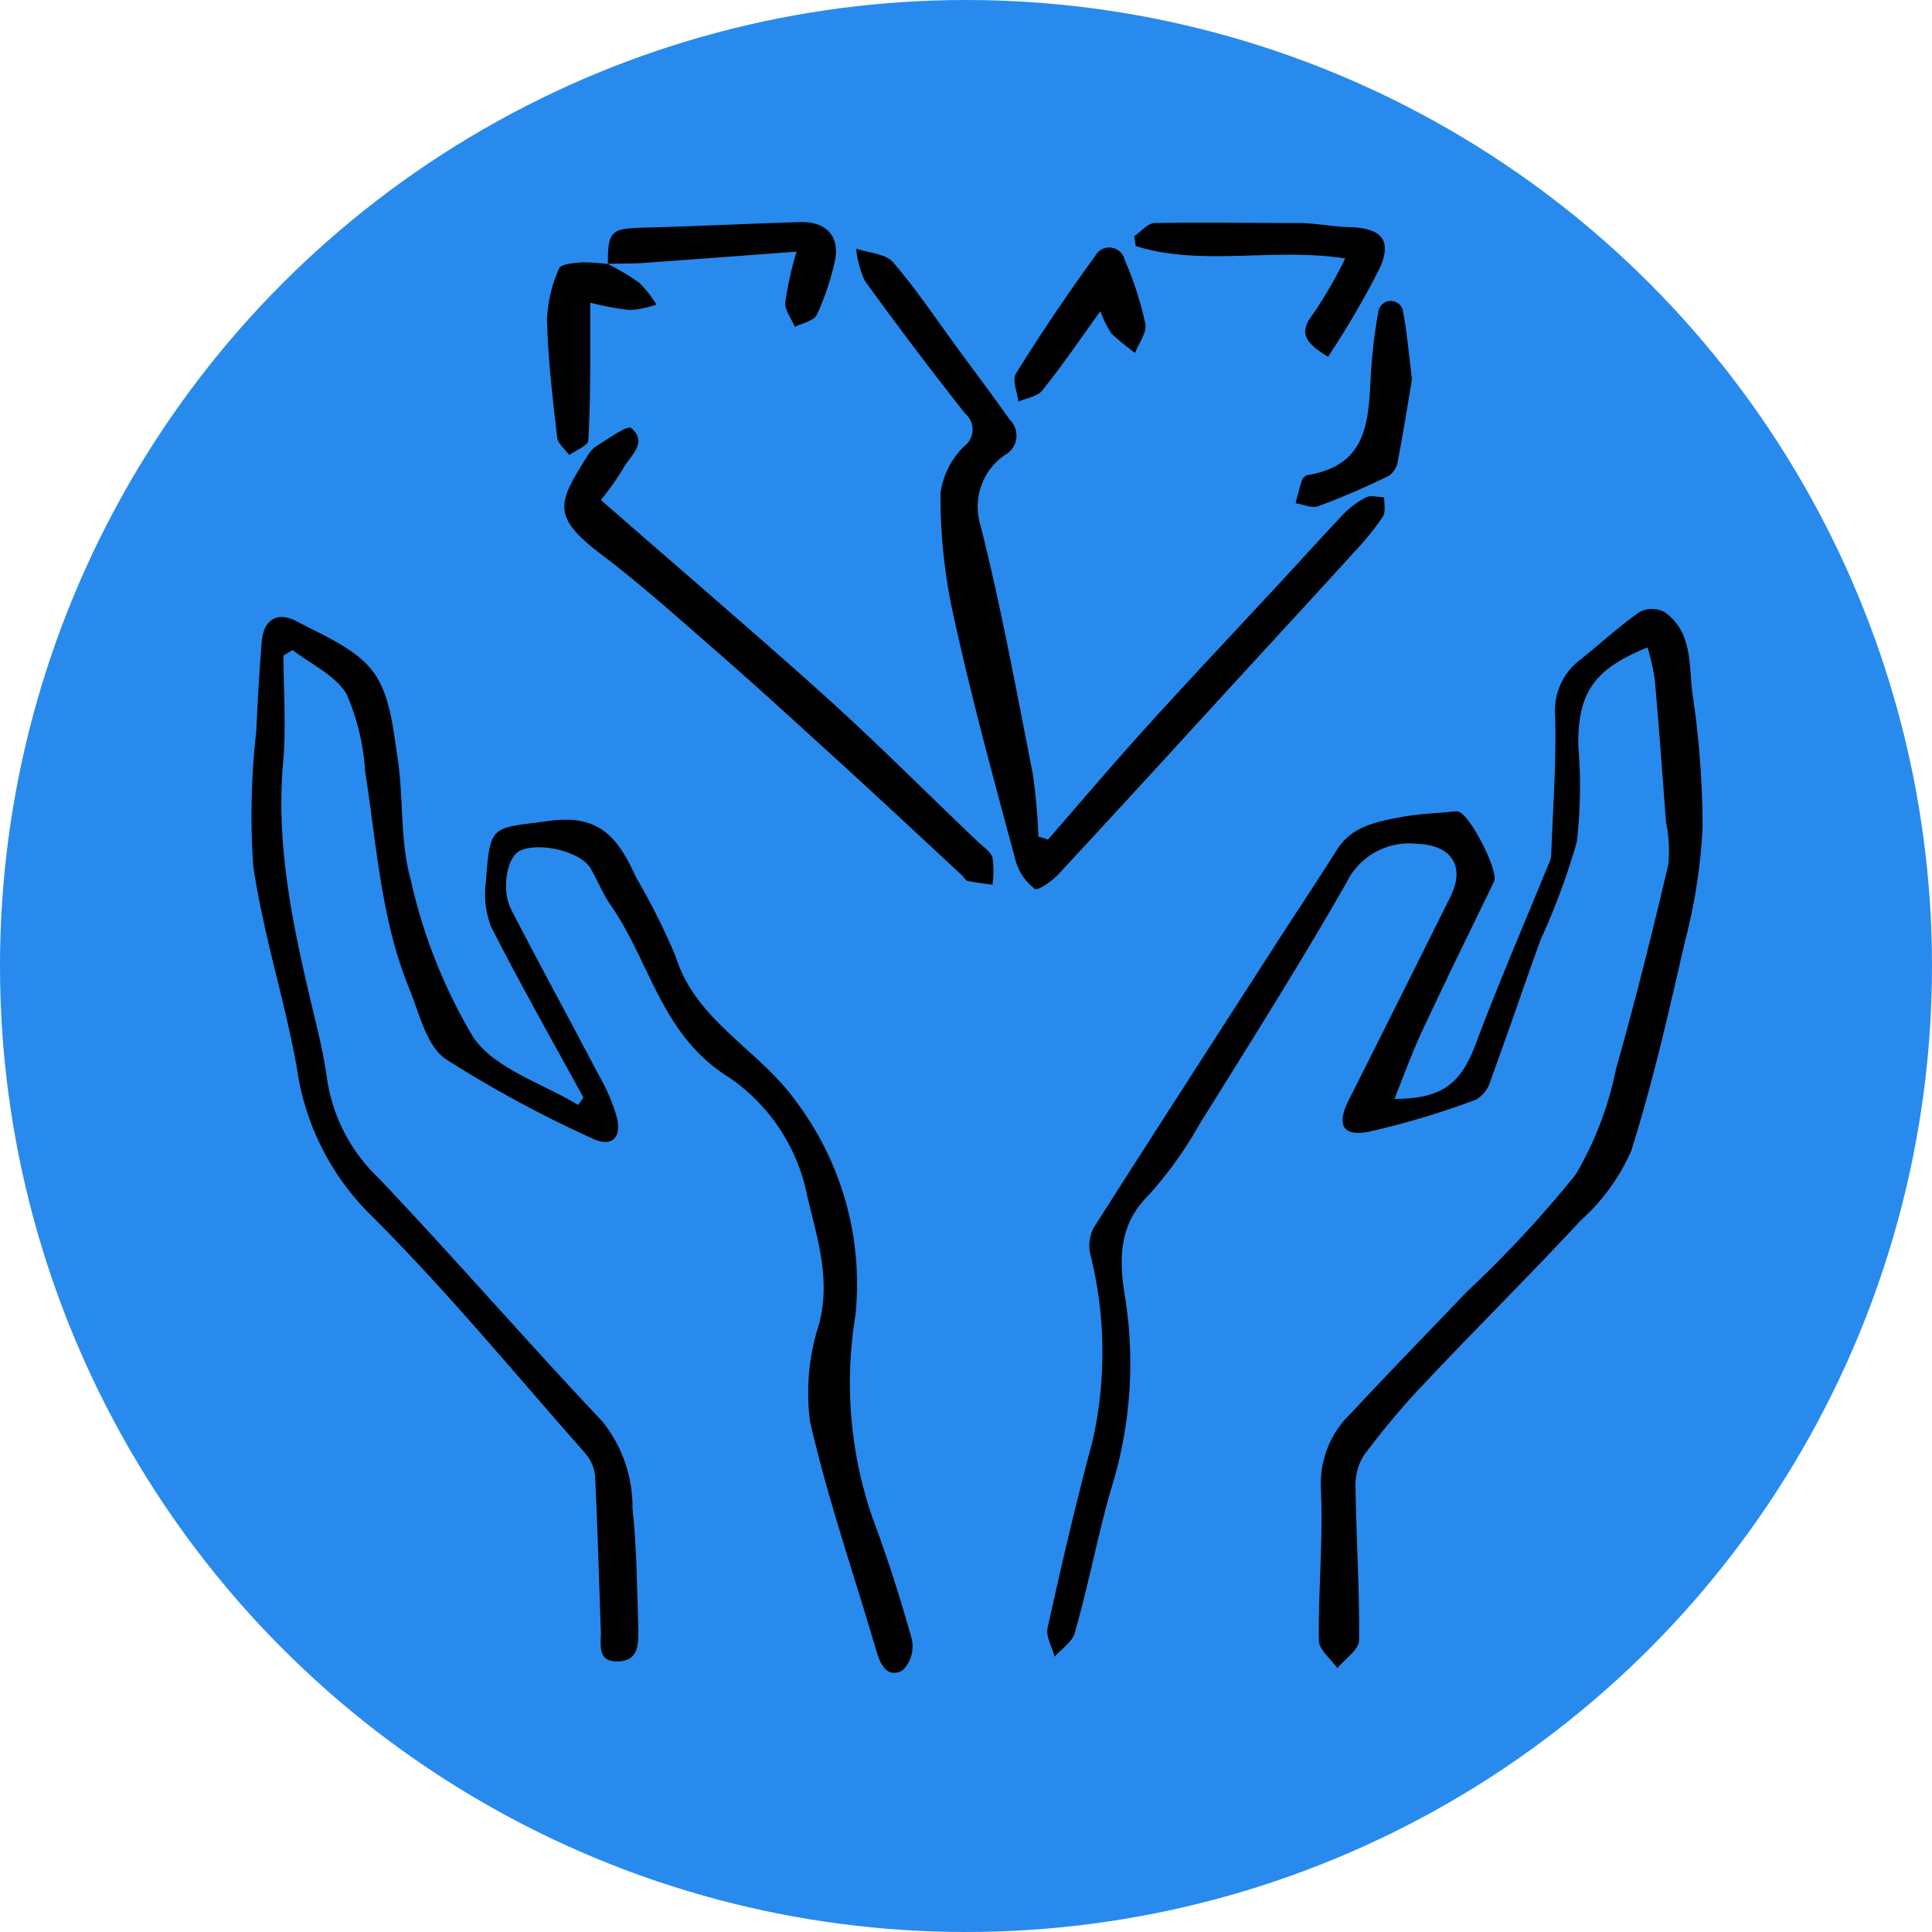
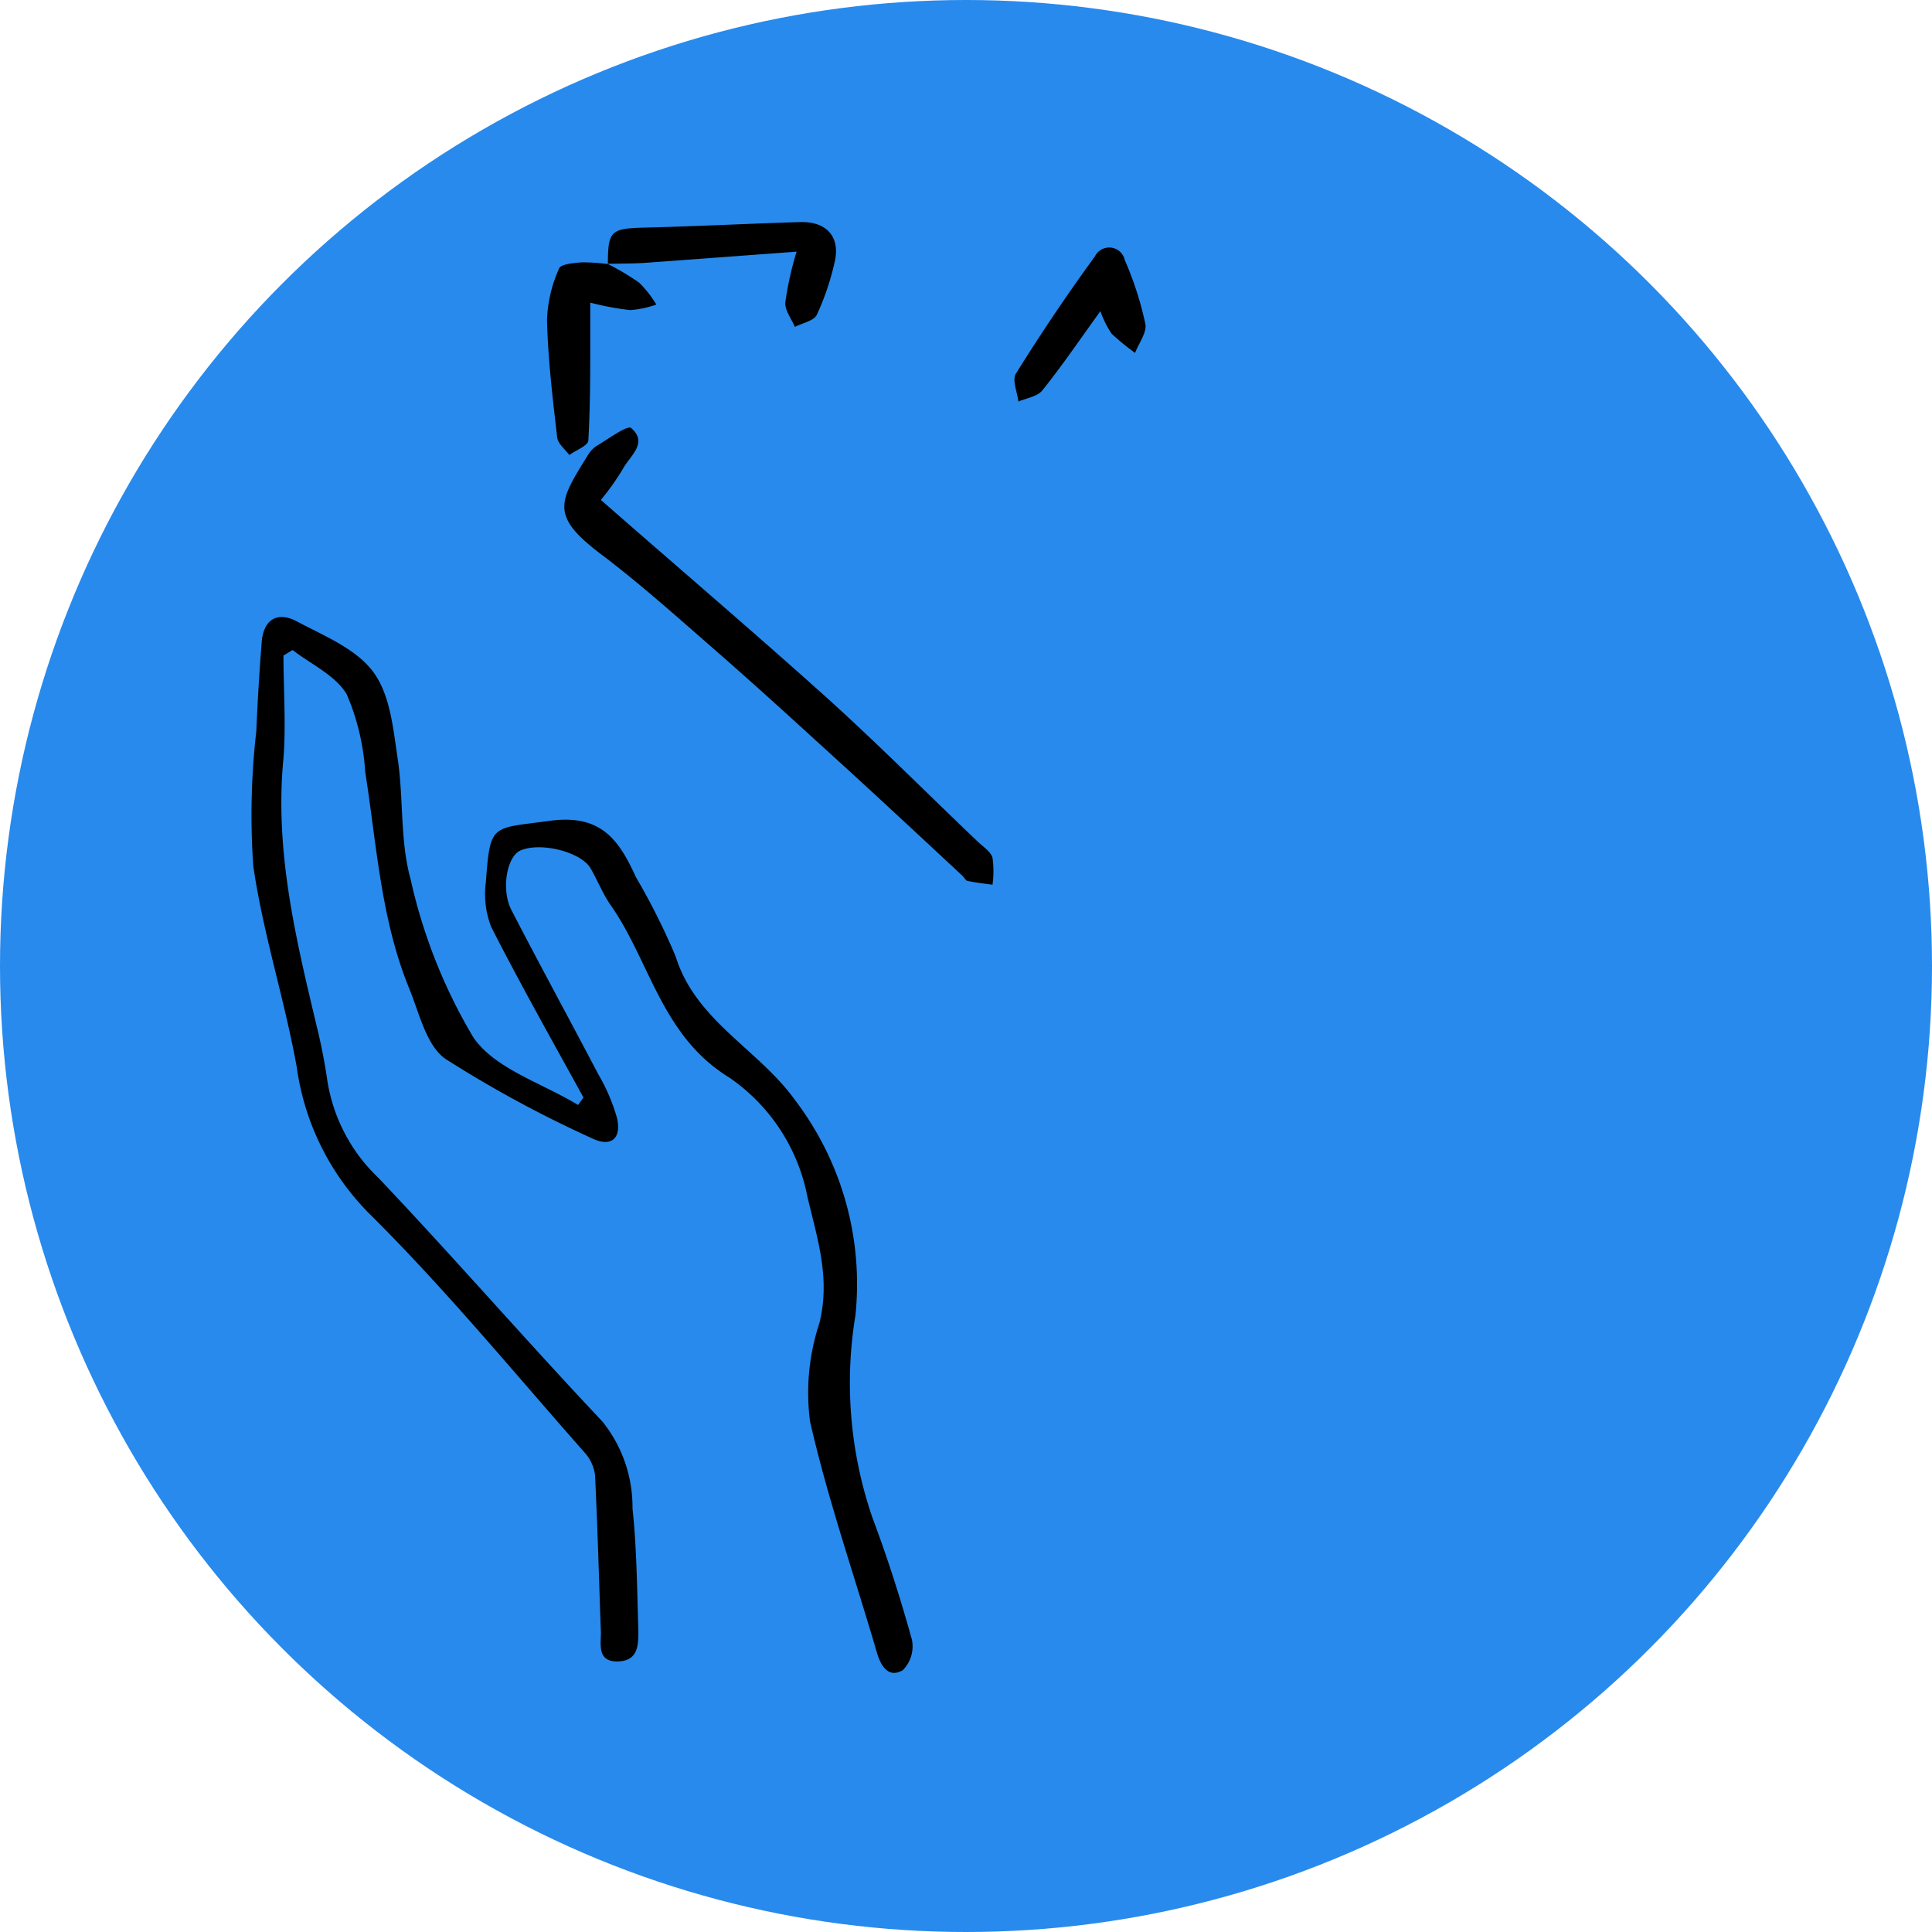
<svg xmlns="http://www.w3.org/2000/svg" xmlns:ns1="http://sodipodi.sourceforge.net/DTD/sodipodi-0.dtd" xmlns:ns2="http://www.inkscape.org/namespaces/inkscape" width="94.488" height="94.488" viewBox="0 0 94.488 94.488" version="1.1" id="svg53" ns1:docname="Vrstva 1.svg" ns2:version="1.1.1 (3bf5ae0d25, 2021-09-20)">
  <defs id="defs57" />
  <ns1:namedview id="namedview55" pagecolor="#ffffff" bordercolor="#666666" borderopacity="1.0" ns2:pageshadow="2" ns2:pageopacity="0.0" ns2:pagecheckerboard="0" showgrid="false" ns2:zoom="8.145378" ns2:cx="39.347468" ns2:cy="43.767152" ns2:window-width="1920" ns2:window-height="1008" ns2:window-x="0" ns2:window-y="0" ns2:window-maximized="1" ns2:current-layer="svg53" ns2:snap-global="true" fit-margin-top="0" fit-margin-left="0" fit-margin-right="0" fit-margin-bottom="0" />
  <circle style="fill:#288aec;fill-opacity:1;fill-rule:evenodd;stroke-width:1.309" id="path161" cx="47.244" cy="47.244" r="47.244" />
  <g id="Vrstva_1" data-name="Vrstva 1" transform="translate(12.264,10.862)">
    <path id="Path_1734" data-name="Path 1734" d="m 1.6,1.887 c 0,1.657 0.127,3.364 0,5.021 -0.453,4.634 0.657,9.041 1.712,13.471 0.177,0.762 0.326,1.535 0.436,2.314 a 8.346,8.346 0 0 0 2.5,4.744 c 3.7,3.9 7.246,7.987 10.947,11.908 a 6.674,6.674 0 0 1 1.475,4.247 c 0.21,1.977 0.221,3.977 0.287,5.965 0,0.718 0,1.5 -1.005,1.524 -1.005,0.024 -0.828,-0.8 -0.828,-1.431 -0.094,-2.563 -0.16,-5.125 -0.287,-7.683 a 2.038,2.038 0 0 0 -0.508,-1.1 C 12.849,36.929 9.502,32.847 5.769,29.152 A 12.592,12.592 0 0 1 2.251,22.027 C 1.658,18.716 0.6,15.485 0.122,12.171 A 36.047,36.047 0 0 1 0.271,5.587 Q 0.365,3.378 0.536,1.219 c 0.088,-1.1 0.773,-1.5 1.7,-1.011 1.333,0.707 2.907,1.342 3.746,2.469 0.839,1.127 0.978,2.761 1.199,4.223 0.3,1.961 0.11,4.032 0.635,5.921 a 26.168,26.168 0 0 0 3.065,7.732 c 1.049,1.546 3.369,2.242 5.126,3.314 l 0.265,-0.365 C 14.753,20.74 13.196,17.979 11.76,15.162 A 4.419,4.419 0 0 1 11.5,12.953 c 0.21,-2.889 0.276,-2.59 3.121,-2.983 2.513,-0.342 3.386,0.933 4.22,2.762 a 32.826,32.826 0 0 1 1.938,3.868 c 0.983,3.17 4.076,4.546 5.866,7.064 a 14.849,14.849 0 0 1 2.927,10.494 20.274,20.274 0 0 0 0.834,9.9 c 0.735,1.955 1.37,3.949 1.928,5.954 a 1.657,1.657 0 0 1 -0.447,1.5 c -0.685,0.392 -1.06,-0.171 -1.265,-0.862 -1.1,-3.767 -2.4,-7.489 -3.27,-11.306 a 10.861,10.861 0 0 1 0.458,-4.811 c 0.552,-2.209 -0.11,-4.153 -0.591,-6.2 a 9.175,9.175 0 0 0 -3.805,-5.8 C 20.1,20.5 19.548,16.91 17.637,14.143 c -0.4,-0.552 -0.663,-1.237 -1.016,-1.845 -0.464,-0.812 -2.463,-1.309 -3.441,-0.873 -0.652,0.293 -0.95,1.905 -0.431,2.911 1.386,2.684 2.839,5.341 4.242,8.02 a 9.113,9.113 0 0 1 0.922,2.154 c 0.232,1.016 -0.309,1.442 -1.243,0.978 A 57.6,57.6 0 0 1 9.534,21.622 C 8.595,20.976 8.253,19.413 7.761,18.198 6.361,14.798 6.161,11.145 5.596,7.566 A 11.344,11.344 0 0 0 4.69,3.776 C 4.138,2.854 2.956,2.318 2.044,1.616 Z" transform="translate(0,19.312)" />
-     <path id="Path_1735" data-name="Path 1735" d="m 29.363,1.879 c -2.618,1.06 -3.413,2.209 -3.386,4.805 a 23.858,23.858 0 0 1 -0.072,4.706 33.808,33.808 0 0 1 -1.773,4.789 c -0.834,2.3 -1.613,4.612 -2.452,6.9 a 1.569,1.569 0 0 1 -0.685,0.906 39.69,39.69 0 0 1 -5.264,1.58 c -1.292,0.249 -1.58,-0.348 -0.983,-1.541 q 2.5,-4.971 4.971,-9.942 c 0.751,-1.508 0.066,-2.546 -1.657,-2.6 a 3.4,3.4 0 0 0 -3.424,1.905 c -2.287,4 -4.75,7.893 -7.18,11.8 a 19.331,19.331 0 0 1 -2.541,3.529 c -1.475,1.48 -1.386,3.253 -1.1,4.971 a 20.6,20.6 0 0 1 -0.7,9.389 c -0.663,2.314 -1.1,4.684 -1.767,7 C 1.228,50.518 0.704,50.855 0.367,51.241 0.245,50.766 -0.075,50.247 0.025,49.822 0.7,46.766 1.411,43.7 2.228,40.668 A 19.767,19.767 0 0 0 2.1,31.505 1.889,1.889 0 0 1 2.293,30.235 c 2.949,-4.628 5.877,-9.163 8.8,-13.7 1.022,-1.591 2.071,-3.159 3.082,-4.761 0.746,-1.182 1.983,-1.375 3.187,-1.607 0.812,-0.149 1.657,-0.177 2.474,-0.26 a 0.856,0.856 0 0 1 0.265,0 c 0.552,0.088 2,2.916 1.756,3.419 -1.171,2.414 -2.353,4.827 -3.491,7.257 -0.508,1.1 -0.917,2.209 -1.381,3.375 2.336,0 3.248,-0.74 3.982,-2.7 1.1,-2.933 2.342,-5.8 3.524,-8.7 a 1.48,1.48 0 0 0 0.16,-0.486 c 0.083,-2.3 0.26,-4.6 0.193,-6.893 A 3.1,3.1 0 0 1 26.12,2.445 c 0.95,-0.768 1.861,-1.6 2.855,-2.3 a 1.348,1.348 0 0 1 1.215,0 c 1.37,0.961 1.193,2.557 1.364,3.944 a 44.151,44.151 0 0 1 0.5,6.628 27.141,27.141 0 0 1 -0.856,5.523 c -0.79,3.446 -1.569,6.9 -2.635,10.268 A 9.983,9.983 0 0 1 26.1,29.9 c -2.535,2.728 -5.186,5.352 -7.732,8.058 a 38.311,38.311 0 0 0 -2.884,3.442 2.8,2.8 0 0 0 -0.4,1.6 c 0.033,2.48 0.2,4.971 0.171,7.44 0,0.453 -0.69,0.906 -1.06,1.359 -0.32,-0.453 -0.9,-0.9 -0.906,-1.353 -0.028,-2.48 0.215,-4.971 0.1,-7.445 a 4.755,4.755 0 0 1 1.458,-3.656 c 1.872,-2.01 3.789,-3.971 5.683,-5.96 a 55.342,55.342 0 0 0 5.324,-5.733 16.712,16.712 0 0 0 1.972,-5.17 c 0.939,-3.314 1.767,-6.628 2.557,-10 A 7.124,7.124 0 0 0 30.267,10.416 C 30.09,8.085 29.925,5.754 29.715,3.429 a 10.682,10.682 0 0 0 -0.352,-1.55 z" transform="translate(38.948,18.923)" />
-     <path id="Path_1736" data-name="Path 1736" d="m 9.378,28.9 c 1.591,-1.823 3.154,-3.667 4.778,-5.462 2.165,-2.392 4.385,-4.739 6.578,-7.108 1.022,-1.1 2.021,-2.209 3.065,-3.314 a 4.159,4.159 0 0 1 1.149,-0.856 c 0.226,-0.116 0.552,0 0.873,0 0,0.326 0.083,0.729 -0.072,0.961 a 14.106,14.106 0 0 1 -1.408,1.734 c -1.878,2.066 -3.772,4.12 -5.661,6.175 -2.933,3.209 -5.855,6.4 -8.8,9.577 -0.309,0.331 -1,0.806 -1.138,0.707 A 2.6,2.6 0 0 1 7.814,29.988 C 6.714,25.917 5.605,21.852 4.714,17.743 A 26.926,26.926 0 0 1 4.123,11.96 3.948,3.948 0 0 1 5.269,9.677 1.028,1.028 0 0 0 5.319,8.053 Q 2.8,4.86 0.42,1.569 A 4.75,4.75 0 0 1 0,0 c 0.613,0.21 1.431,0.243 1.8,0.663 1.194,1.386 2.2,2.916 3.309,4.418 0.812,1.1 1.618,2.176 2.4,3.286 A 1.075,1.075 0 0 1 7.272,10.09 3.071,3.071 0 0 0 6.079,13.531 c 1.016,4.015 1.756,8.1 2.557,12.151 a 29.915,29.915 0 0 1 0.276,3.071 z" transform="translate(29.61,1.299)" />
    <path id="Path_1737" data-name="Path 1737" d="m 1.787,3.539 c 3.783,3.314 7.528,6.506 11.19,9.8 2.469,2.242 4.827,4.612 7.257,6.926 0.26,0.243 0.619,0.475 0.707,0.773 a 4.778,4.778 0 0 1 0,1.32 c -0.4,-0.055 -0.806,-0.1 -1.2,-0.182 -0.11,0 -0.188,-0.182 -0.287,-0.271 -2.375,-2.209 -4.744,-4.419 -7.13,-6.578 -1.745,-1.6 -3.5,-3.181 -5.28,-4.733 C 5.264,9.042 3.6,7.555 1.776,6.179 -0.715,4.291 -0.262,3.628 1.158,1.341 A 1.4,1.4 0 0 1 1.611,0.877 C 2.163,0.551 3.08,-0.128 3.268,0.021 4.124,0.761 3.191,1.396 2.859,2.031 A 12.333,12.333 0 0 1 1.787,3.539 Z" transform="translate(15.335,10.049)" />
-     <path id="Path_1738" data-name="Path 1738" d="M 9.478,6.559 C 8.378,5.891 8.02,5.405 8.738,4.482 a 21.608,21.608 0 0 0 1.58,-2.728 C 6.81,1.2 3.336,2.163 0.072,1.146 L 0,0.666 C 0.337,0.439 0.663,0.025 1.005,0.02 c 2.342,-0.044 4.689,0 7.037,0 0.834,0 1.657,0.182 2.5,0.2 1.519,0.055 2.071,0.6 1.486,1.961 a 42.2,42.2 0 0 1 -2.55,4.378 z" transform="translate(43.208,0.026)" />
    <path id="Path_1739" data-name="Path 1739" d="m 0.055,2.051 c 0,-1.657 0.16,-1.74 1.867,-1.784 C 4.435,0.206 6.943,0.073 9.456,0 c 1.3,-0.039 1.977,0.724 1.69,1.955 a 12.67,12.67 0 0 1 -0.873,2.579 c -0.144,0.3 -0.7,0.4 -1.071,0.591 -0.171,-0.4 -0.5,-0.817 -0.469,-1.2 A 16.111,16.111 0 0 1 9.285,1.445 C 6.685,1.638 4.248,1.821 1.812,1.997 1.21,2.034 0.6,2.028 0,2.039 Z" transform="translate(17.41)" />
    <path id="Path_1740" data-name="Path 1740" d="M 2.944,0.066 A 12.261,12.261 0 0 1 4.507,0.994 5.418,5.418 0 0 1 5.347,2.065 4.921,4.921 0 0 1 4.066,2.336 14.194,14.194 0 0 1 2.116,1.971 v 1.763 c 0,1.657 0,3.314 -0.094,4.971 0,0.26 -0.608,0.481 -0.933,0.718 C 0.884,9.141 0.536,8.87 0.5,8.572 0.276,6.661 0.05,4.739 0,2.822 A 6.683,6.683 0 0 1 0.591,0.3 C 0.674,0.083 1.32,0.033 1.7,0 a 9.7,9.7 0 0 1 1.255,0.083 z" transform="translate(14.488,1.968)" />
-     <path id="Path_1741" data-name="Path 1741" d="m 5.689,3.826 c -0.193,1.165 -0.42,2.585 -0.69,4 A 1.1,1.1 0 0 1 4.574,8.544 C 3.435,9.1 2.281,9.6 1.1,10.04 0.8,10.15 0.365,9.946 0,9.891 0.1,9.5 0.193,9.1 0.331,8.714 A 0.464,0.464 0 0 1 0.657,8.5 C 3.585,8 3.562,5.743 3.684,3.534 a 26.278,26.278 0 0 1 0.359,-3 A 0.613,0.613 0 0 1 5.236,0.43 C 5.435,1.451 5.529,2.5 5.689,3.826 Z" transform="translate(51.101,3.858)" />
    <path id="Path_1742" data-name="Path 1742" d="M 4.2,3.116 C 3.175,4.535 2.318,5.8 1.368,6.982 1.125,7.291 0.589,7.363 0.192,7.534 0.137,7.07 -0.123,6.479 0.07,6.17 Q 1.893,3.237 3.937,0.431 A 0.779,0.779 0 0 1 5.395,0.614 16.277,16.277 0 0 1 6.4,3.729 C 6.488,4.149 6.08,4.673 5.9,5.154 A 11.813,11.813 0 0 1 4.751,4.215 4.822,4.822 0 0 1 4.204,3.115 Z" transform="translate(37.35,1.243)" />
  </g>
</svg>